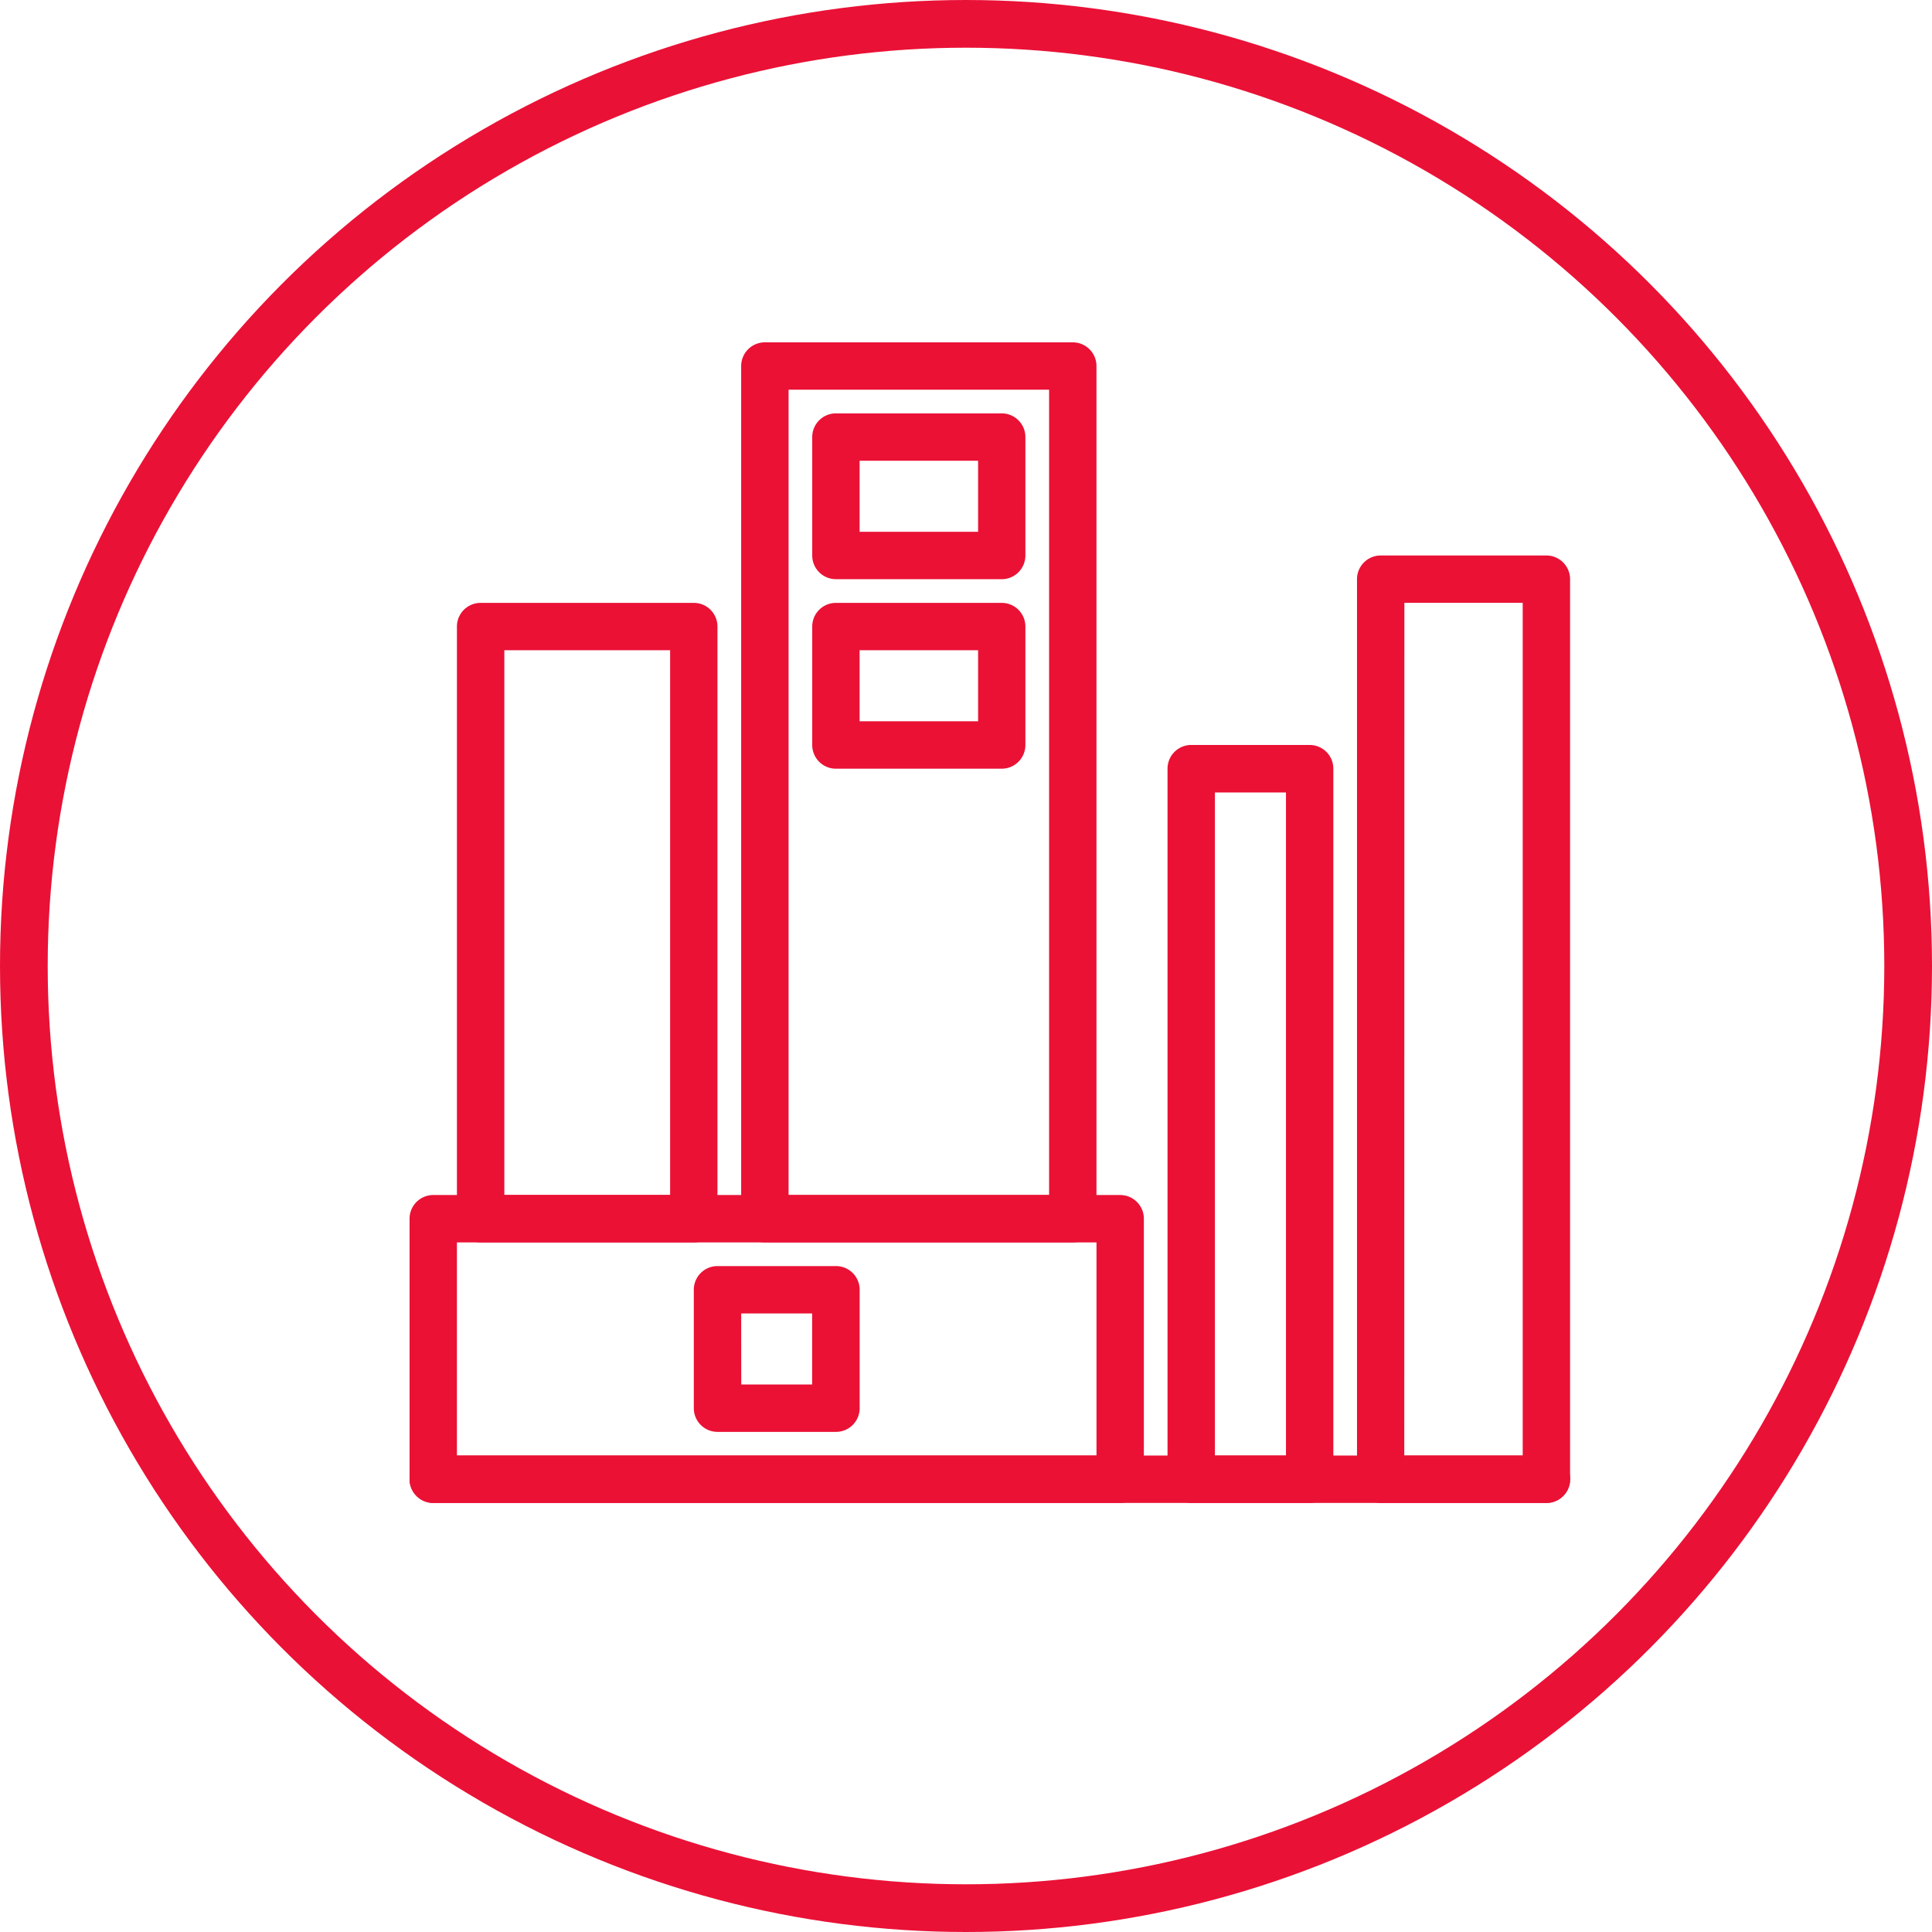
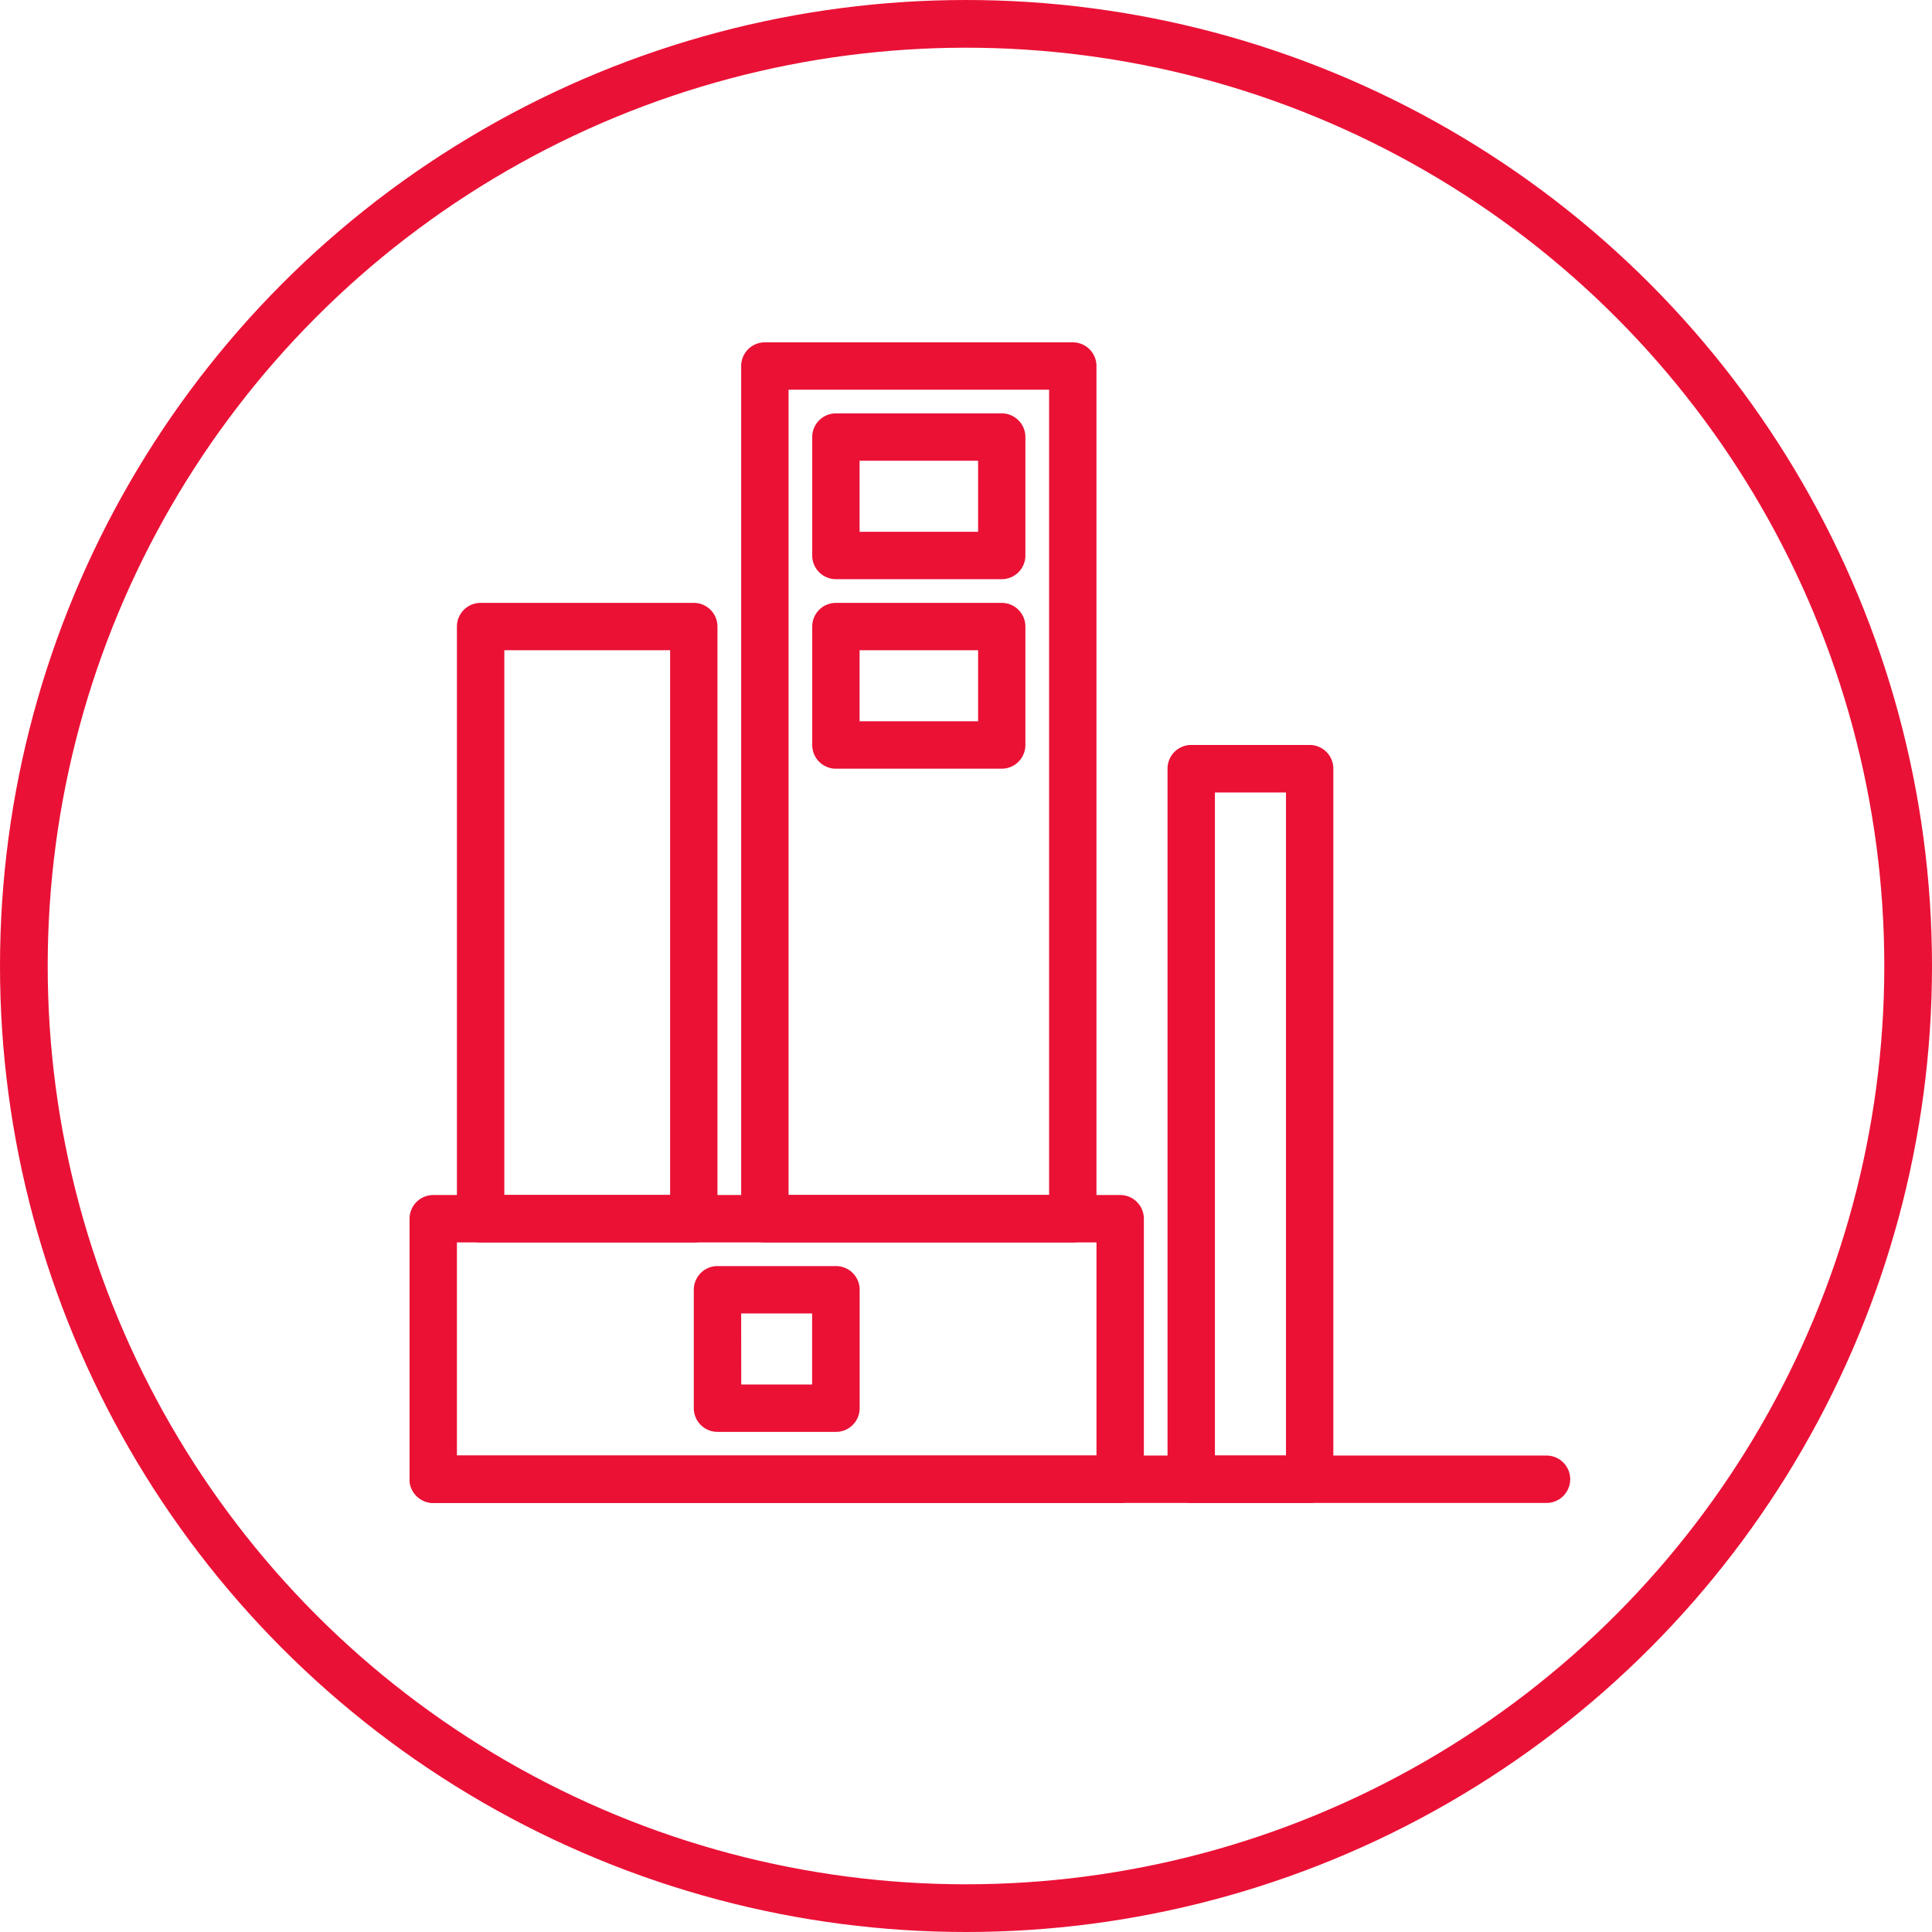
<svg xmlns="http://www.w3.org/2000/svg" id="Component_6_1" data-name="Component 6 – 1" width="81" height="81" viewBox="0 0 81 81">
  <defs>
    <clipPath id="clip-path">
      <rect id="Rectangle_18" data-name="Rectangle 18" width="48.659" height="48.659" fill="#ea1135" />
    </clipPath>
  </defs>
  <g id="Group_32" data-name="Group 32" transform="translate(17.171 14.352)">
    <g id="Group_31" data-name="Group 31" transform="translate(0 0)" clip-path="url(#clip-path)">
      <path id="Path_33" data-name="Path 33" d="M29.792,76.323H.993A1,1,0,0,1,0,75.33V64.406a.993.993,0,0,1,.993-.993h28.8a.993.993,0,0,1,.993.993V75.33a.994.994,0,0,1-.993.993M1.986,74.336H28.8V65.4H1.986Z" transform="translate(0 -27.663)" fill="#ea1135" />
      <path id="Path_34" data-name="Path 34" d="M38.564,37.736H25.654a.994.994,0,0,1-.993-.994V.992A.993.993,0,0,1,25.654,0H38.564a.993.993,0,0,1,.993.993V36.742a.994.994,0,0,1-.993.994M26.648,35.749H37.571V1.986H26.648Z" transform="translate(-10.758 0.001)" fill="#ea1135" />
-       <path id="Path_35" data-name="Path 35" d="M78.4,55.575H71.453a.994.994,0,0,1-.993-.993V16.846a.994.994,0,0,1,.993-.993H78.4a.994.994,0,0,1,.993.993V54.582a.994.994,0,0,1-.993.993m-5.958-1.987h4.965V17.839H72.446Z" transform="translate(-30.738 -6.916)" fill="#ea1135" />
      <path id="Path_36" data-name="Path 36" d="M62.327,61.722H57.361a.994.994,0,0,1-.993-.993V30.938a.993.993,0,0,1,.993-.994h4.966a.993.993,0,0,1,.993.994V60.729a.994.994,0,0,1-.993.993m-3.972-1.987h2.979v-27.8H58.355Z" transform="translate(-24.59 -13.063)" fill="#ea1135" />
      <path id="Path_37" data-name="Path 37" d="M13.454,46.189H4.516a.994.994,0,0,1-.993-.994V20.368a.992.992,0,0,1,.993-.992h8.938a.992.992,0,0,1,.992.992V45.195a.993.993,0,0,1-.992.994M5.51,44.2h6.951V21.362H5.51Z" transform="translate(-1.537 -8.452)" fill="#ea1135" />
      <path id="Path_38" data-name="Path 38" d="M47.667,84.776H.993a.993.993,0,1,1,0-1.987H47.667a.993.993,0,0,1,0,1.987" transform="translate(0 -36.116)" fill="#ea1135" />
      <path id="Path_39" data-name="Path 39" d="M27.1,75.649H22.131a.993.993,0,0,1-.992-.993V69.69a.992.992,0,0,1,.992-.992H27.1a.992.992,0,0,1,.993.992v4.966a.993.993,0,0,1-.993.993m-3.972-1.986H26.1V70.684H23.125Z" transform="translate(-9.222 -29.969)" fill="#ea1135" />
      <path id="Path_40" data-name="Path 40" d="M37.89,12.235H30.939a.992.992,0,0,1-.993-.993V6.277a.993.993,0,0,1,.993-.993H37.89a.993.993,0,0,1,.993.993v4.966a.993.993,0,0,1-.993.993m-5.958-1.987H36.9V7.269H31.932Z" transform="translate(-13.064 -2.305)" fill="#ea1135" />
      <path id="Path_41" data-name="Path 41" d="M37.89,26.328H30.939a.993.993,0,0,1-.993-.994V20.368a.992.992,0,0,1,.993-.992H37.89a.992.992,0,0,1,.993.992v4.966a.994.994,0,0,1-.993.994m-5.958-1.987H36.9V21.362H31.932Z" transform="translate(-13.064 -8.452)" fill="#ea1135" />
    </g>
  </g>
  <g id="Ellipse_25" data-name="Ellipse 25" fill="none" stroke="#ea1136" stroke-width="2">
    <circle cx="40.5" cy="40.5" r="40.5" stroke="none" />
    <circle cx="40.5" cy="40.5" r="39.5" fill="none" />
  </g>
</svg>